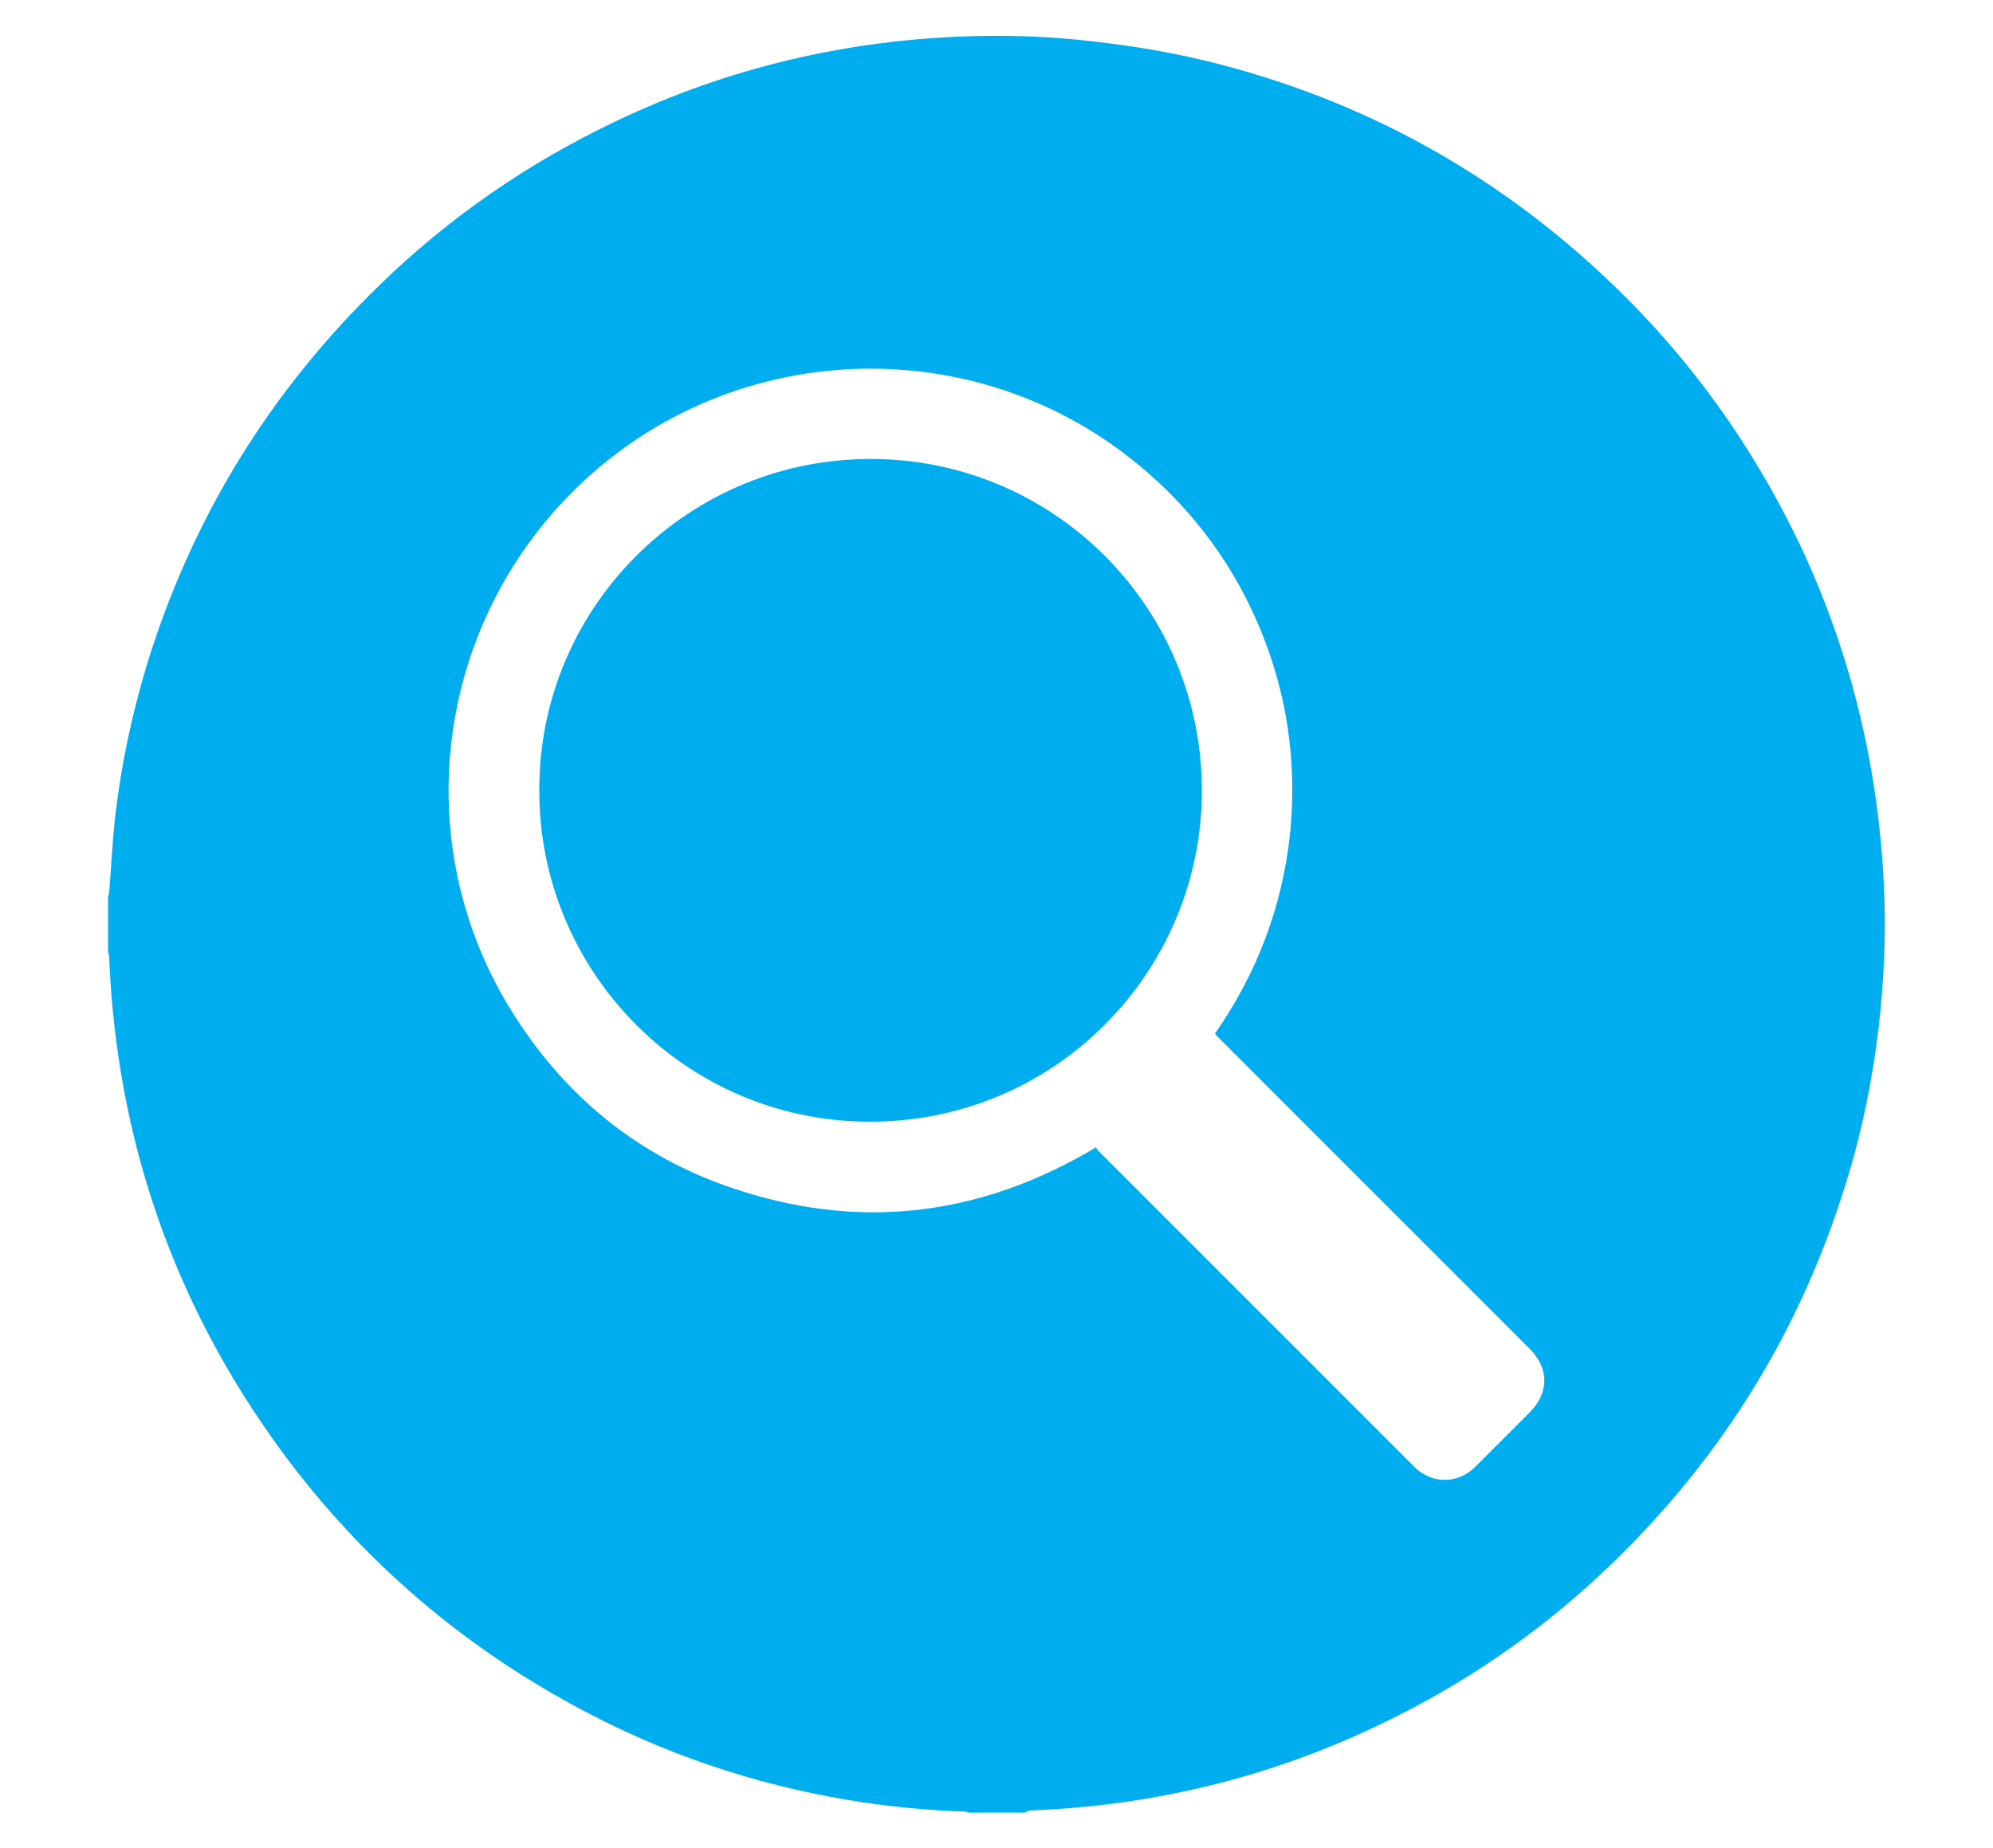
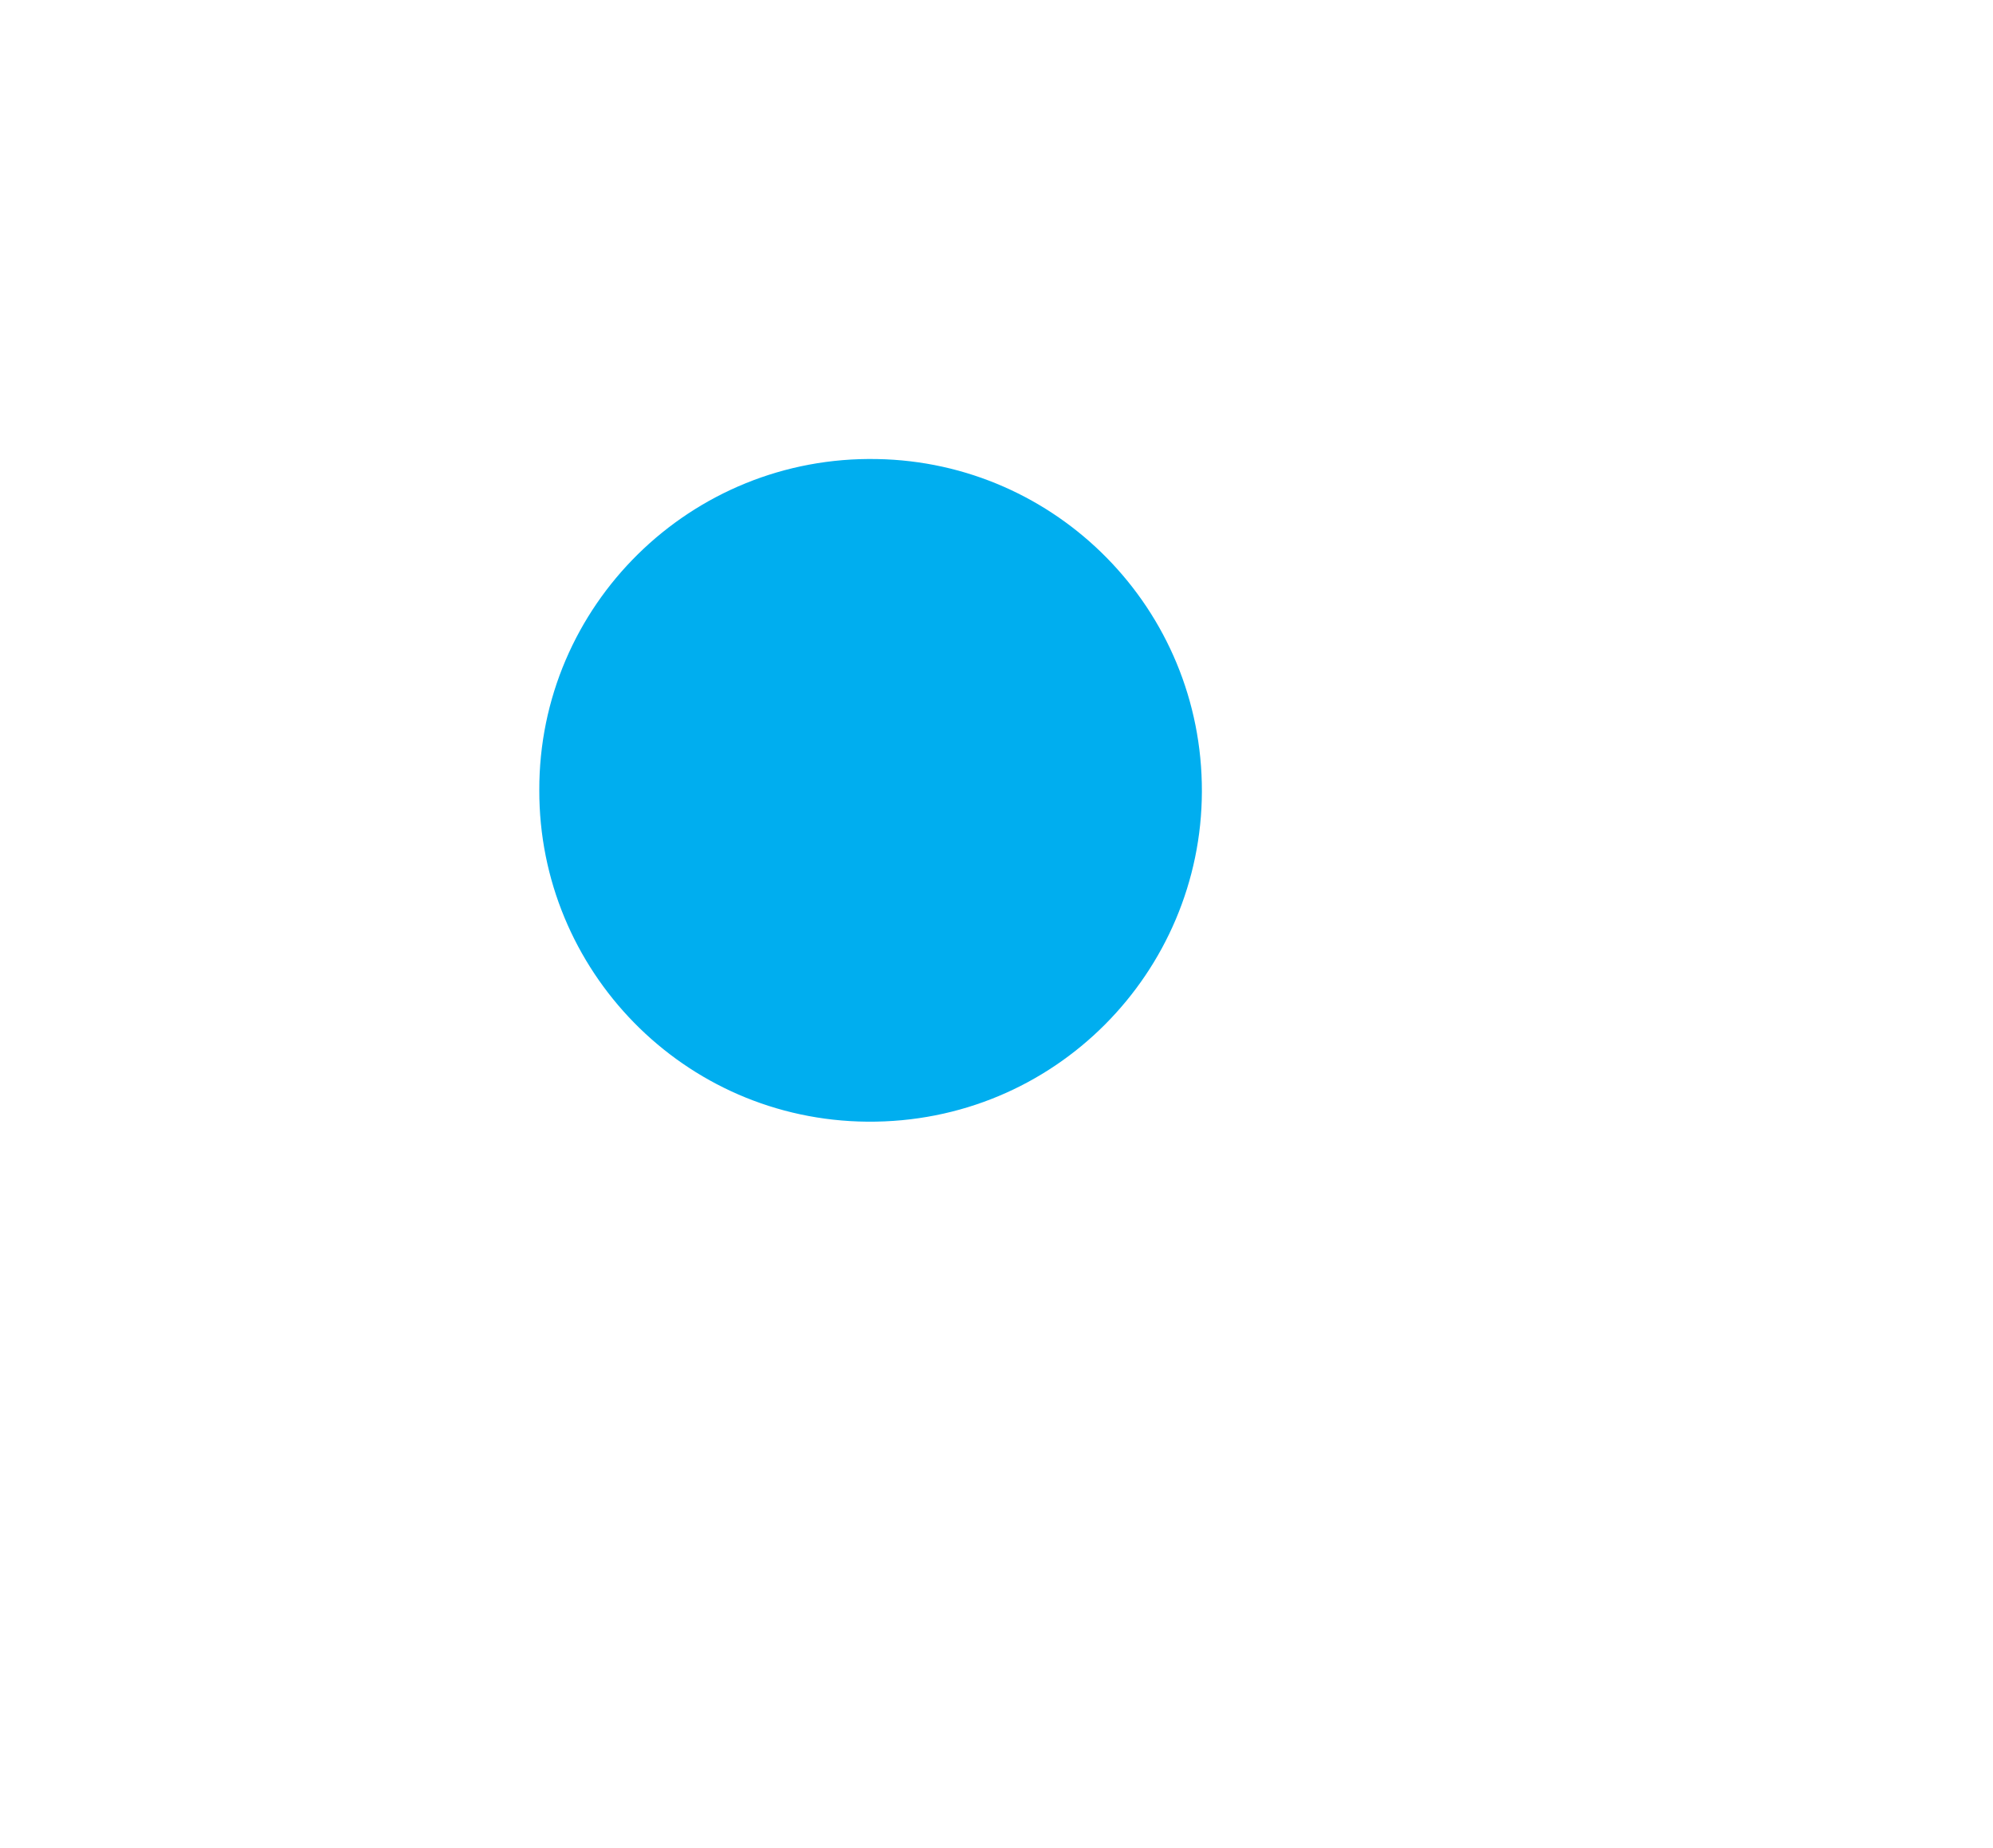
<svg xmlns="http://www.w3.org/2000/svg" version="1.1" id="Capa_1" x="0px" y="0px" viewBox="0 0 379.9 352.3" style="enable-background:new 0 0 379.9 352.3;" xml:space="preserve">
  <style type="text/css">
	.st0{fill:#00AEEF;}
</style>
  <g>
-     <path class="st0" d="M195.3,345.5c-3.5,0-7.1,0-10.6,0c-0.3-0.1-0.5-0.2-0.8-0.2c-6.4-0.2-12.7-0.8-19-1.7   c-18.2-2.7-35.6-8.2-51.9-16.6c-23.7-12.2-43.6-29-59.4-50.5c-20.5-28-31.4-59.4-32.8-94.2c0-0.3-0.1-0.6-0.2-0.8   c0-3.5,0-7.1,0-10.6c0.1-0.3,0.2-0.5,0.2-0.8c0.4-4.6,0.6-9.3,1.1-13.9c1.1-10,3.2-19.9,6.1-29.5c8.6-28,23.5-52.2,44.6-72.6   c13.2-12.8,28.2-23.1,44.8-31c21.4-10.2,44-15.5,67.7-16.2c6.5-0.2,13,0,19.5,0.6c8.5,0.8,17,2.1,25.3,4.1   c29.9,7.3,55.9,21.7,78,43.1c14.6,14.1,26.2,30.4,35,48.7c10.2,21.5,15.5,44.1,16.3,67.9c0.3,8.2-0.2,16.4-1.1,24.6   c-1.2,10-3.2,19.9-6.2,29.5c-8.6,28-23.5,52.2-44.6,72.6c-12.2,11.8-26,21.6-41.2,29.2c-22,11.1-45.4,17-70,17.9   C195.8,345.3,195.5,345.4,195.3,345.5z M208.9,218.7c0.1,0.2,0.3,0.5,0.5,0.7c20.1,20.1,40.1,40.1,60.2,60.2   c3.3,3.3,8.3,3.3,11.6,0c3.5-3.5,6.9-6.9,10.4-10.4c3.7-3.7,3.7-8.4,0-12.1c-19.8-19.8-39.6-39.6-59.4-59.4   c-0.2-0.2-0.4-0.4-0.6-0.7c8-11.5,12.8-24.1,14.3-38c1.4-13.9-0.6-27.3-6.1-40.1c-5.5-12.8-13.9-23.5-24.9-32   c-30.7-23.7-74.4-21.9-103.1,4.3C82.9,117.6,77,160.9,98.2,193.8c10.5,16.4,25.1,27.7,43.7,33.4   C165.3,234.5,187.7,231.4,208.9,218.7z" />
    <path class="st0" d="M102.8,150.6c-0.1-35.1,28.8-63.8,64.4-63.1c34.2,0.6,62,28.6,61.9,63.4c-0.1,34.3-28,63.2-63.8,62.9   C130.3,213.5,102.7,184.9,102.8,150.6z" />
  </g>
</svg>